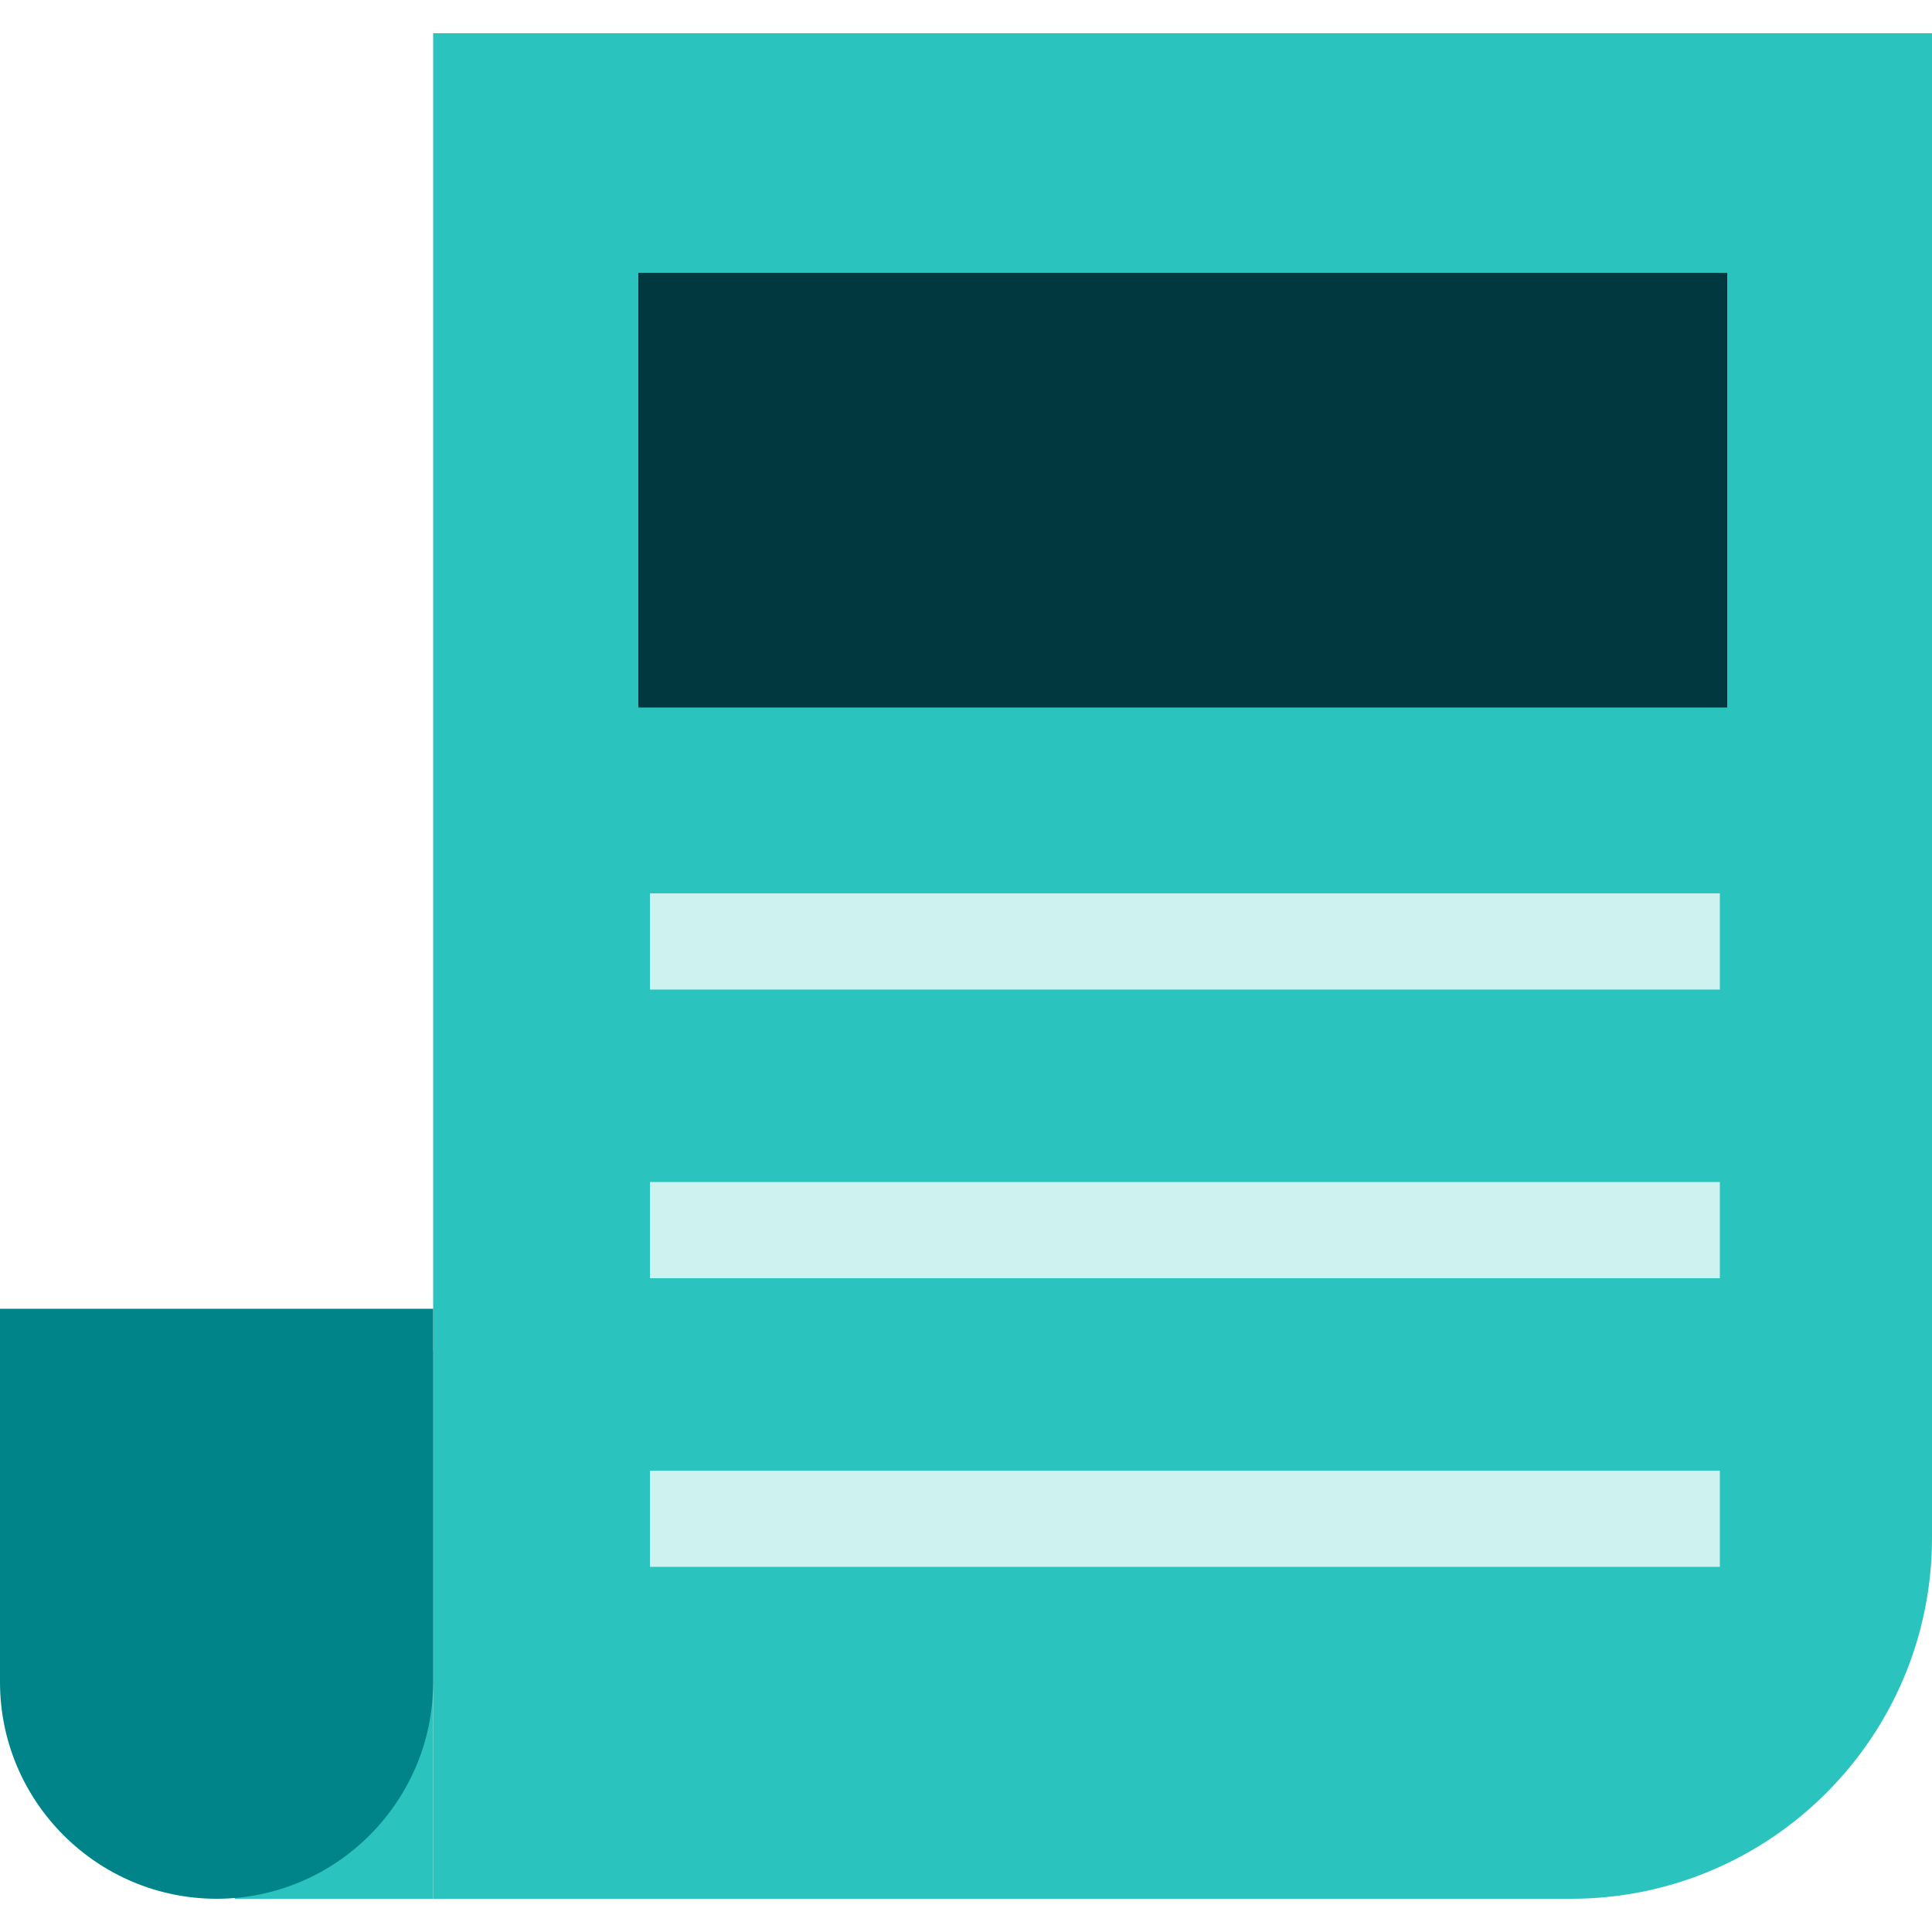
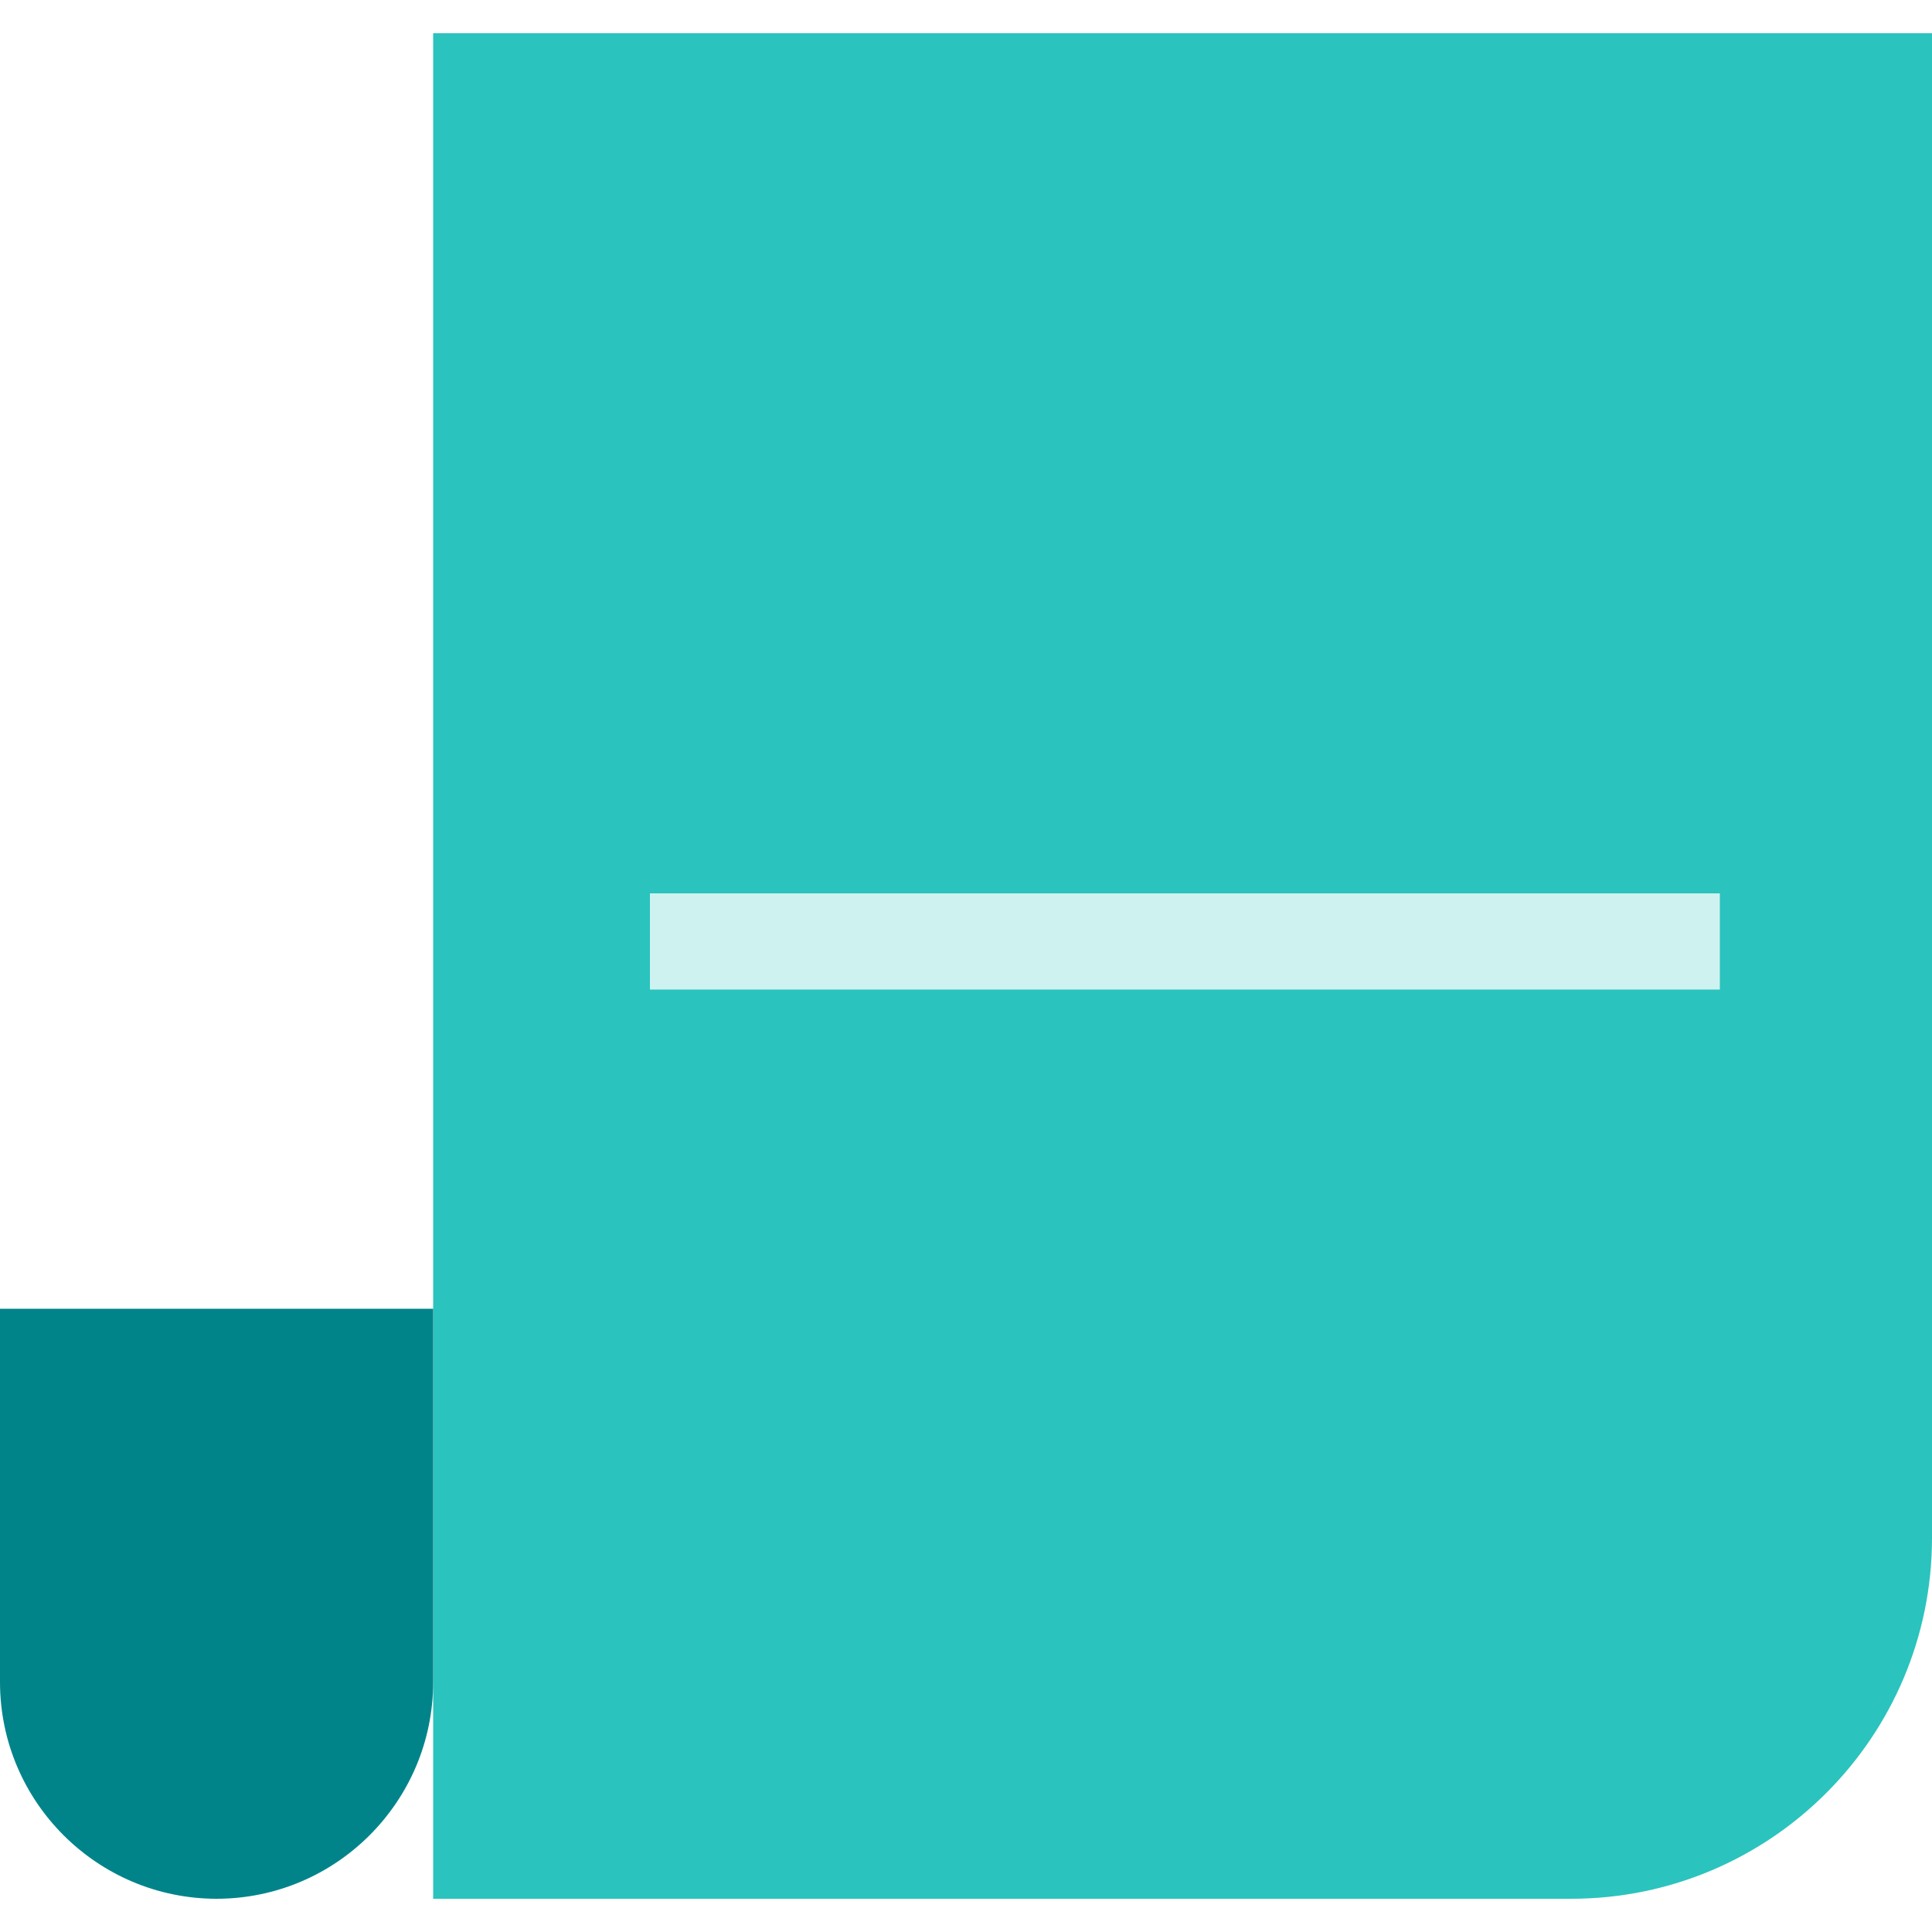
<svg xmlns="http://www.w3.org/2000/svg" id="Block_Quote" data-name="Block Quote" width="50" height="50" viewBox="0 0 50 50">
  <defs>
    <style> .cls-1 { fill: #013840; } .cls-2 { fill: #00848a; } .cls-3 { fill: #cef2f0; } .cls-4 { fill: #2bc3bd; } </style>
  </defs>
-   <path class="cls-4" d="m11.21.86h38.79v38.94c0,5.15-4.18,9.34-9.34,9.34H11.21V.86Z" />
-   <path class="cls-4" d="m6.08,49.14h5.13v-14.19h-5.13v14.19Z" />
+   <path class="cls-4" d="m11.21.86h38.79v38.94c0,5.15-4.18,9.34-9.34,9.34H11.21V.86" />
  <path class="cls-2" d="m5.61,49.14c-3.09,0-5.61-2.51-5.61-5.61v-9.66h11.21v9.66c0,3.09-2.51,5.61-5.61,5.61Z" />
-   <path class="cls-1" d="m44.7,7.06h-28.18v11.25h28.18V7.06Z" />
  <rect class="cls-3" x="16.82" y="23.12" width="27.69" height="2.49" />
-   <rect class="cls-3" x="16.82" y="30.59" width="27.69" height="2.49" />
-   <rect class="cls-3" x="16.82" y="38.06" width="27.69" height="2.49" />
</svg>